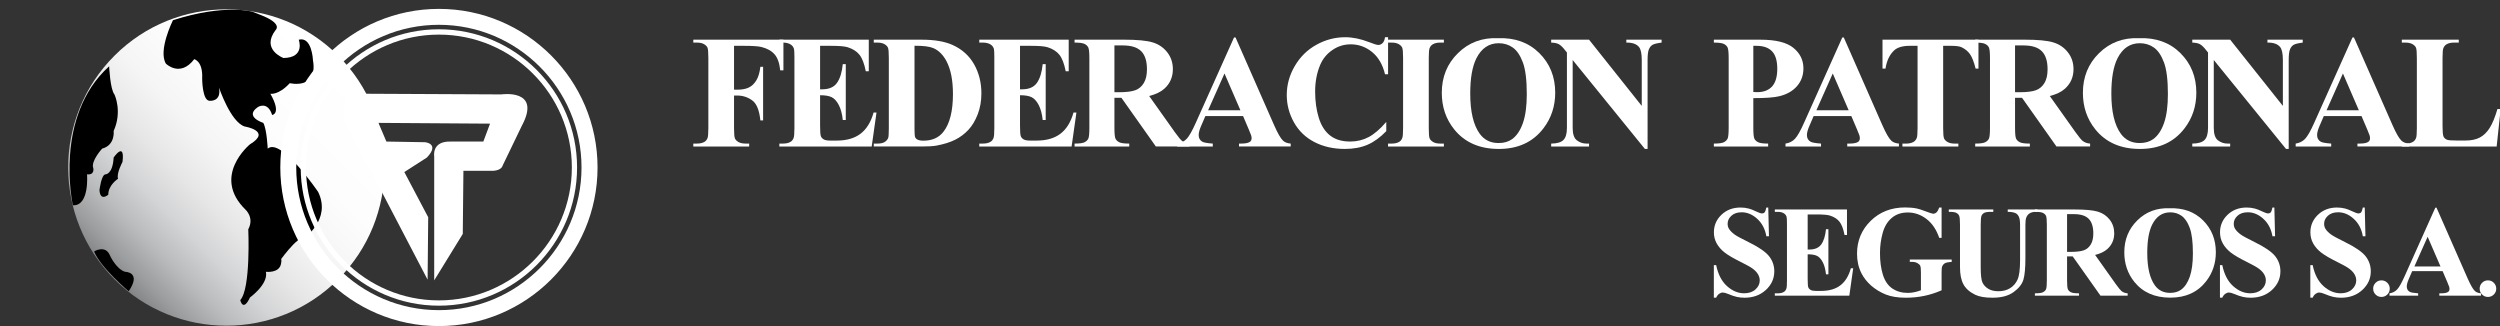
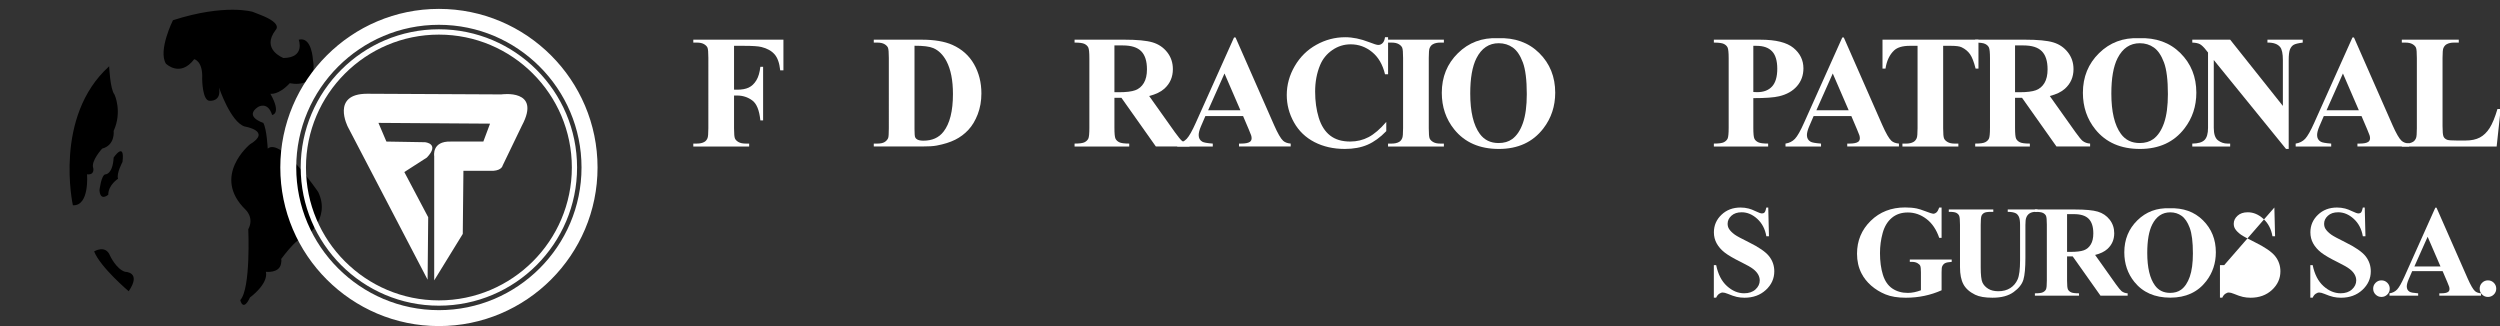
<svg xmlns="http://www.w3.org/2000/svg" xmlns:ns1="http://www.inkscape.org/namespaces/inkscape" xmlns:ns2="http://sodipodi.sourceforge.net/DTD/sodipodi-0.dtd" xmlns:xlink="http://www.w3.org/1999/xlink" ns1:version="1.0 (4035a4fb49, 2020-05-01)" ns2:docname="logo-federacion-patronal-h.svg" xml:space="preserve" viewBox="0 0 446.363 58.204" height="58.204px" width="446.363px" y="0px" x="0px" id="Capa_1">
  <rect x="0" y="0" width="446.363" height="58.204" fill="#333333" stroke="none" />
  <defs id="defs110" />
  <g transform="matrix(0.973,0,0,0.973,12.171,1.587)" id="g105">
    <g id="g29">
      <defs id="defs3">
-         <path d="m 8.5,8.583 c -11.334,11.332 -11.334,29.703 0,41.047 11.333,11.338 29.716,11.338 41.046,0 11.34,-11.344 11.34,-29.715 0,-41.047 C 43.881,2.917 36.454,0.084 29.025,0.084 21.598,0.083 14.167,2.917 8.5,8.583" id="SVGID_1_" />
-       </defs>
+         </defs>
      <clipPath id="SVGID_2_">
        <use height="100%" width="100%" y="0" x="0" id="use5" xlink:href="#SVGID_1_" />
      </clipPath>
      <linearGradient gradientTransform="matrix(-42.432,42.432,-42.432,-42.432,126105.31,138841.2)" y2="3121.291" x2="-149.565" y1="3121.291" x1="-150.565" gradientUnits="userSpaceOnUse" id="SVGID_3_">
        <stop id="stop8" style="stop-color:#FFFFFF" offset="0" />
        <stop id="stop10" style="stop-color:#FDFDFD" offset="0.296" />
        <stop id="stop12" style="stop-color:#F5F5F5" offset="0.46" />
        <stop id="stop14" style="stop-color:#E7E7E8" offset="0.591" />
        <stop id="stop16" style="stop-color:#D3D4D5" offset="0.704" />
        <stop id="stop18" style="stop-color:#BABBBC" offset="0.807" />
        <stop id="stop20" style="stop-color:#9B9C9E" offset="0.901" />
        <stop id="stop22" style="stop-color:#77797B" offset="0.988" />
        <stop id="stop24" style="stop-color:#717375" offset="1" />
      </linearGradient>
      <polygon style="fill:url(#SVGID_3_)" id="polygon27" points="-33.275,30.526 29.026,92.828 91.329,30.526 29.026,-31.776 " fill="url(#SVGID_3_)" clip-path="url(#SVGID_2_)" />
    </g>
    <g id="g103">
      <path id="path31" d="m 7.521,10.531 c 0,0 0.172,4.223 0.984,5.196 0,0 1.464,3.091 -0.159,6.671 0,0 0.327,2.596 -2.111,3.243 0,0 -2.12,2.29 -1.63,3.581 0,0 0.316,1.296 -1.144,1.136 0,0 0.491,5.84 -2.597,5.681 0,0 -3.592,-16.255 6.657,-25.508" />
      <path id="path33" d="m 8.346,27.275 c 0,0 2.1,-3.075 1.623,0.811 0,0 -1.147,2.111 -0.818,3.083 0,0 -1.793,1.136 -1.793,2.929 0,0 -1.45,1.305 -1.614,-0.81 0,0 0.331,-2.93 1.131,-2.93 0,0 1.304,0 1.471,-3.083" />
      <path id="path35" d="m 4.764,44.503 c 0,0 2.113,-1.305 2.929,0.807 0,0 1.129,2.438 2.753,2.935 0,0 3.089,0 0.661,3.569 -10e-4,0 -5.199,-4.394 -6.343,-7.311" />
      <path id="path37" d="m 19.227,2.08 c 0,0 -2.761,5.536 -1.299,7.961 0,0 2.602,2.604 5.201,-0.813 0,0 1.62,0.329 1.461,3.581 0,0 0,4.223 1.466,4.055 0,0 2.108,0.168 1.622,-2.433 0,0 2.119,6.341 4.721,7.152 0,0 5.028,0.816 0.964,3.263 0,0 -7.148,5.834 -0.8,12.012 0,0 1.623,1.461 0.487,3.58 0,0 0.485,10.881 -1.471,13.002 0,0 0.494,2.257 1.784,-0.488 0,0 3.407,-2.445 2.923,-4.708 0,0 2.44,0.312 2.775,-1.476 0.318,-1.789 -0.49,-0.155 -0.49,-0.155 0,0 3.402,-4.932 4.836,-4.676 0.123,0.017 -0.118,0.119 -0.118,0.119 0,0 5.027,-3.404 2.593,-8.447 0,0 -6.821,-10.083 -9.265,-7.967 0,0 -0.16,-3.565 -0.811,-4.722 0,0 -3.586,-1.135 -0.976,-2.917 0,0 1.787,-1.14 2.597,1.466 0,0 1.789,-0.167 -0.322,-3.896 0,0 1.466,0.314 3.565,-1.945 0,0 5.212,1.286 4.248,-4.239 0,0 -0.182,-4.385 -2.61,-3.734 0,0 1.254,3.302 -2.802,3.358 -1.325,0.025 0,0 0,0 0,0 -4.186,-1.563 -1.425,-5.153 0,0 1.36,-1.148 -2.761,-2.746 -1.673,-0.659 -1.458,-0.573 -1.458,-0.573 0,0 -5.036,-1.541 -14.635,1.539" />
      <path id="path39" d="m 38.926,29.1 c 0,16.056 13.062,29.104 29.102,29.104 16.064,0 29.113,-13.048 29.113,-29.104 C 97.141,13.054 84.092,0 68.028,0 51.988,0 38.926,13.054 38.926,29.1 m 2.925,0 c 0,-14.427 11.753,-26.18 26.177,-26.18 14.434,0 26.173,11.753 26.173,26.18 0,14.431 -11.739,26.182 -26.173,26.182 -14.424,0 -26.177,-11.751 -26.177,-26.182" fill="#ffffff" />
      <path id="path41" d="m 42.671,29.1 c 0,13.99 11.369,25.362 25.357,25.362 C 82.009,54.462 93.384,43.09 93.384,29.1 93.384,15.118 82.009,3.742 68.028,3.742 54.04,3.742 42.671,15.118 42.671,29.1 m 0.966,0 c 0,-13.451 10.953,-24.38 24.391,-24.38 13.443,0 24.396,10.929 24.396,24.38 0,13.451 -10.953,24.39 -24.396,24.39 C 54.59,53.496 43.637,42.551 43.637,29.1" fill="#ffffff" />
      <path id="path43" d="M 65.956,49.693 51.326,21.657 c 0,0 -3.165,-6.085 3.533,-6.085 l 24.621,0.121 c 0,0 7.44,-1.104 3.778,5.732 l -3.525,7.306 c 0,0 -0.129,0.867 -1.715,0.981 h -5.49 l -0.118,11.58 -5.242,8.523 V 27.026 c 0,0 -0.488,-2.791 3.049,-2.681 h 5.967 l 1.229,-3.287 -20.479,-0.14 1.459,3.426 7.082,0.121 c 0,0 2.79,0.234 0.353,2.809 l -4.143,2.665 4.381,8.293 z" fill="#ffffff" />
      <path id="path45" d="m 311.966,36.448 0.128,5.274 h -0.48 c -0.224,-1.323 -0.78,-2.386 -1.662,-3.193 -0.882,-0.804 -1.839,-1.207 -2.863,-1.207 -0.795,0 -1.422,0.211 -1.888,0.636 -0.461,0.424 -0.692,0.912 -0.692,1.464 0,0.35 0.08,0.662 0.247,0.934 0.223,0.365 0.589,0.727 1.085,1.084 0.363,0.258 1.209,0.714 2.53,1.366 1.851,0.911 3.1,1.769 3.743,2.577 0.64,0.813 0.958,1.735 0.958,2.779 0,1.322 -0.514,2.457 -1.543,3.411 -1.034,0.953 -2.341,1.43 -3.928,1.43 -0.496,0 -0.968,-0.052 -1.413,-0.153 -0.441,-0.1 -0.998,-0.29 -1.666,-0.57 -0.374,-0.155 -0.683,-0.234 -0.921,-0.234 -0.204,0 -0.417,0.079 -0.642,0.234 -0.228,0.154 -0.408,0.393 -0.552,0.711 h -0.428 v -5.973 h 0.428 c 0.344,1.68 1.003,2.961 1.982,3.844 0.973,0.882 2.026,1.323 3.153,1.323 0.87,0 1.569,-0.237 2.083,-0.71 0.519,-0.475 0.777,-1.027 0.777,-1.656 0,-0.375 -0.101,-0.737 -0.299,-1.086 -0.2,-0.352 -0.5,-0.685 -0.903,-0.998 -0.404,-0.315 -1.119,-0.726 -2.146,-1.231 -1.44,-0.708 -2.473,-1.311 -3.103,-1.807 -0.631,-0.498 -1.114,-1.054 -1.454,-1.669 -0.339,-0.615 -0.508,-1.29 -0.508,-2.031 0,-1.259 0.461,-2.333 1.389,-3.22 0.925,-0.885 2.093,-1.328 3.5,-1.328 0.513,0 1.011,0.061 1.493,0.186 0.367,0.094 0.813,0.267 1.336,0.52 0.523,0.253 0.894,0.38 1.103,0.38 0.2,0 0.361,-0.063 0.477,-0.189 0.117,-0.124 0.225,-0.423 0.327,-0.896 h 0.352 z" fill="#ffffff" />
-       <path id="path47" d="m 319.198,37.718 v 6.439 h 0.317 c 1.002,0 1.73,-0.315 2.181,-0.943 0.451,-0.631 0.741,-1.561 0.864,-2.79 h 0.444 v 8.283 h -0.444 c -0.094,-0.903 -0.288,-1.641 -0.589,-2.216 -0.299,-0.576 -0.647,-0.962 -1.044,-1.161 -0.397,-0.199 -0.973,-0.297 -1.729,-0.297 v 4.456 c 0,0.87 0.039,1.404 0.112,1.598 0.073,0.195 0.211,0.354 0.415,0.479 0.202,0.124 0.532,0.187 0.981,0.187 h 0.943 c 1.479,0 2.663,-0.342 3.554,-1.026 0.89,-0.684 1.529,-1.726 1.919,-3.127 h 0.43 l -0.711,5.027 H 313.17 v -0.431 h 0.523 c 0.461,0 0.829,-0.082 1.109,-0.245 0.202,-0.109 0.357,-0.295 0.467,-0.561 0.086,-0.185 0.129,-0.676 0.129,-1.47 V 39.515 c 0,-0.716 -0.022,-1.155 -0.059,-1.318 -0.078,-0.273 -0.221,-0.482 -0.433,-0.629 -0.294,-0.22 -0.701,-0.327 -1.213,-0.327 h -0.523 v -0.433 h 13.242 v 4.679 h -0.447 c -0.223,-1.145 -0.541,-1.964 -0.951,-2.462 -0.408,-0.497 -0.984,-0.864 -1.731,-1.098 -0.437,-0.14 -1.252,-0.209 -2.45,-0.209 z" fill="#ffffff" />
      <path id="path49" d="m 343.772,36.448 v 5.575 h -0.431 c -0.522,-1.524 -1.302,-2.684 -2.346,-3.476 -1.041,-0.793 -2.181,-1.189 -3.419,-1.189 -1.182,0 -2.164,0.332 -2.95,0.998 -0.788,0.664 -1.344,1.591 -1.669,2.781 -0.327,1.189 -0.489,2.411 -0.489,3.664 0,1.516 0.18,2.847 0.535,3.989 0.36,1.144 0.936,1.985 1.733,2.52 0.8,0.537 1.743,0.806 2.84,0.806 0.382,0 0.774,-0.042 1.175,-0.124 0.4,-0.081 0.808,-0.199 1.229,-0.356 v -3.289 c 0,-0.623 -0.041,-1.024 -0.129,-1.209 -0.086,-0.182 -0.262,-0.347 -0.529,-0.495 -0.267,-0.146 -0.594,-0.222 -0.974,-0.222 h -0.41 V 45.99 h 7.69 v 0.431 c -0.584,0.04 -0.992,0.12 -1.22,0.24 -0.228,0.12 -0.409,0.321 -0.532,0.6 -0.069,0.149 -0.104,0.511 -0.104,1.086 v 3.289 c -1.011,0.45 -2.064,0.791 -3.155,1.021 -1.095,0.23 -2.226,0.345 -3.401,0.345 -1.501,0 -2.746,-0.205 -3.739,-0.613 -0.992,-0.408 -1.866,-0.945 -2.626,-1.609 -0.758,-0.665 -1.351,-1.415 -1.776,-2.247 -0.548,-1.072 -0.82,-2.275 -0.82,-3.605 0,-2.38 0.835,-4.389 2.508,-6.031 1.673,-1.641 3.777,-2.461 6.313,-2.461 0.784,0 1.495,0.062 2.124,0.186 0.339,0.064 0.894,0.24 1.662,0.531 0.764,0.293 1.218,0.437 1.36,0.437 0.217,0 0.419,-0.078 0.605,-0.238 0.187,-0.159 0.359,-0.461 0.514,-0.904 z" fill="#ffffff" />
      <path id="path51" d="m 345.094,36.809 h 8.167 v 0.434 h -0.408 c -0.615,0 -1.038,0.062 -1.265,0.189 -0.23,0.129 -0.393,0.306 -0.49,0.531 -0.098,0.225 -0.147,0.788 -0.147,1.692 v 7.746 c 0,1.415 0.107,2.352 0.321,2.812 0.215,0.458 0.566,0.841 1.055,1.142 0.491,0.305 1.11,0.456 1.855,0.456 0.855,0 1.585,-0.192 2.189,-0.577 0.601,-0.385 1.054,-0.916 1.352,-1.594 0.299,-0.675 0.45,-1.852 0.45,-3.534 v -6.451 c 0,-0.709 -0.074,-1.213 -0.221,-1.517 -0.149,-0.304 -0.335,-0.514 -0.562,-0.63 -0.349,-0.179 -0.843,-0.267 -1.481,-0.267 v -0.434 h 5.472 v 0.434 h -0.327 c -0.443,0 -0.813,0.088 -1.108,0.267 -0.297,0.178 -0.511,0.447 -0.642,0.805 -0.101,0.249 -0.151,0.696 -0.151,1.341 v 6.008 c 0,1.859 -0.122,3.201 -0.368,4.023 -0.245,0.824 -0.841,1.586 -1.793,2.275 -0.948,0.696 -2.243,1.04 -3.882,1.04 -1.367,0 -2.426,-0.181 -3.176,-0.547 -1.017,-0.498 -1.736,-1.135 -2.154,-1.914 -0.42,-0.777 -0.631,-1.823 -0.631,-3.138 v -7.746 c 0,-0.91 -0.051,-1.478 -0.154,-1.697 -0.099,-0.223 -0.275,-0.399 -0.522,-0.53 -0.249,-0.134 -0.709,-0.196 -1.379,-0.186 v -0.433 z" fill="#ffffff" />
      <path id="path53" d="m 366.797,45.419 v 4.431 c 0,0.855 0.051,1.395 0.157,1.617 0.104,0.221 0.29,0.397 0.556,0.531 0.266,0.131 0.755,0.196 1.482,0.196 v 0.433 h -8.099 v -0.433 c 0.733,0 1.229,-0.065 1.486,-0.202 0.262,-0.136 0.445,-0.315 0.552,-0.532 0.102,-0.217 0.155,-0.755 0.155,-1.61 V 39.584 c 0,-0.856 -0.053,-1.393 -0.155,-1.616 -0.107,-0.22 -0.29,-0.396 -0.556,-0.529 -0.265,-0.134 -0.76,-0.199 -1.482,-0.199 v -0.43 h 7.351 c 1.912,0 3.313,0.131 4.199,0.395 0.887,0.265 1.61,0.753 2.169,1.464 0.56,0.713 0.841,1.547 0.841,2.503 0,1.167 -0.42,2.131 -1.26,2.892 -0.537,0.484 -1.288,0.845 -2.25,1.086 l 3.802,5.356 c 0.497,0.691 0.852,1.122 1.061,1.294 0.318,0.24 0.69,0.374 1.11,0.396 v 0.433 h -4.982 l -5.098,-7.208 h -1.039 z m 0,-7.758 v 6.928 h 0.663 c 1.081,0 1.892,-0.098 2.431,-0.297 0.535,-0.197 0.956,-0.556 1.261,-1.073 0.311,-0.516 0.462,-1.19 0.462,-2.023 0,-1.204 -0.28,-2.095 -0.845,-2.672 -0.564,-0.576 -1.473,-0.862 -2.724,-0.862 h -1.248 z" fill="#ffffff" />
      <path id="path55" d="m 385.594,36.588 c 2.521,-0.094 4.567,0.64 6.142,2.204 1.576,1.563 2.362,3.52 2.362,5.868 0,2.007 -0.588,3.773 -1.76,5.297 -1.556,2.022 -3.753,3.033 -6.592,3.033 -2.847,0 -5.048,-0.965 -6.604,-2.895 -1.225,-1.523 -1.842,-3.331 -1.842,-5.424 0,-2.349 0.801,-4.306 2.398,-5.873 1.596,-1.568 3.562,-2.304 5.896,-2.21 m 0.14,0.745 c -1.446,0 -2.547,0.738 -3.301,2.215 -0.616,1.213 -0.921,2.957 -0.921,5.228 0,2.698 0.472,4.695 1.422,5.985 0.659,0.9 1.586,1.351 2.778,1.351 0.797,0 1.469,-0.192 2.006,-0.581 0.685,-0.497 1.216,-1.295 1.598,-2.387 0.38,-1.093 0.571,-2.517 0.571,-4.276 0,-2.091 -0.196,-3.658 -0.584,-4.695 -0.387,-1.039 -0.886,-1.771 -1.488,-2.197 -0.602,-0.429 -1.296,-0.643 -2.081,-0.643" fill="#ffffff" />
-       <path id="path57" d="m 404.837,36.448 0.129,5.274 h -0.481 c -0.222,-1.323 -0.78,-2.386 -1.662,-3.193 -0.882,-0.804 -1.834,-1.207 -2.863,-1.207 -0.792,0 -1.421,0.211 -1.883,0.636 -0.466,0.424 -0.694,0.912 -0.694,1.464 0,0.35 0.079,0.662 0.245,0.934 0.225,0.365 0.588,0.727 1.084,1.084 0.366,0.258 1.209,0.714 2.53,1.366 1.854,0.911 3.101,1.769 3.746,2.577 0.637,0.813 0.957,1.735 0.957,2.779 0,1.322 -0.516,2.457 -1.545,3.411 -1.03,0.953 -2.34,1.43 -3.925,1.43 -0.498,0 -0.968,-0.052 -1.413,-0.153 -0.442,-0.1 -1.001,-0.29 -1.666,-0.57 -0.374,-0.155 -0.683,-0.234 -0.924,-0.234 -0.202,0 -0.416,0.079 -0.641,0.234 -0.225,0.154 -0.409,0.393 -0.55,0.711 h -0.43 v -5.973 h 0.43 c 0.345,1.68 1.003,2.961 1.98,3.844 0.975,0.882 2.027,1.323 3.152,1.323 0.87,0 1.565,-0.237 2.083,-0.71 0.52,-0.475 0.777,-1.027 0.777,-1.656 0,-0.375 -0.098,-0.737 -0.298,-1.086 -0.199,-0.352 -0.499,-0.685 -0.902,-0.998 -0.406,-0.315 -1.121,-0.726 -2.147,-1.231 -1.441,-0.708 -2.474,-1.311 -3.103,-1.807 -0.631,-0.498 -1.115,-1.054 -1.454,-1.669 -0.339,-0.615 -0.507,-1.29 -0.507,-2.031 0,-1.259 0.462,-2.333 1.387,-3.22 0.926,-0.885 2.094,-1.328 3.501,-1.328 0.513,0 1.011,0.061 1.492,0.186 0.368,0.094 0.814,0.267 1.336,0.52 0.528,0.253 0.895,0.38 1.103,0.38 0.204,0 0.364,-0.063 0.478,-0.189 0.116,-0.124 0.229,-0.423 0.326,-0.896 h 0.352 z" fill="#ffffff" />
+       <path id="path57" d="m 404.837,36.448 0.129,5.274 h -0.481 c -0.222,-1.323 -0.78,-2.386 -1.662,-3.193 -0.882,-0.804 -1.834,-1.207 -2.863,-1.207 -0.792,0 -1.421,0.211 -1.883,0.636 -0.466,0.424 -0.694,0.912 -0.694,1.464 0,0.35 0.079,0.662 0.245,0.934 0.225,0.365 0.588,0.727 1.084,1.084 0.366,0.258 1.209,0.714 2.53,1.366 1.854,0.911 3.101,1.769 3.746,2.577 0.637,0.813 0.957,1.735 0.957,2.779 0,1.322 -0.516,2.457 -1.545,3.411 -1.03,0.953 -2.34,1.43 -3.925,1.43 -0.498,0 -0.968,-0.052 -1.413,-0.153 -0.442,-0.1 -1.001,-0.29 -1.666,-0.57 -0.374,-0.155 -0.683,-0.234 -0.924,-0.234 -0.202,0 -0.416,0.079 -0.641,0.234 -0.225,0.154 -0.409,0.393 -0.55,0.711 h -0.43 v -5.973 h 0.43 h 0.352 z" fill="#ffffff" />
      <path id="path59" d="m 421.42,36.448 0.13,5.274 h -0.48 c -0.226,-1.323 -0.78,-2.386 -1.662,-3.193 -0.883,-0.804 -1.836,-1.207 -2.863,-1.207 -0.795,0 -1.421,0.211 -1.885,0.636 -0.462,0.424 -0.694,0.912 -0.694,1.464 0,0.35 0.081,0.662 0.245,0.934 0.227,0.365 0.588,0.727 1.086,1.084 0.366,0.258 1.209,0.714 2.53,1.366 1.851,0.911 3.099,1.769 3.745,2.577 0.636,0.813 0.958,1.735 0.958,2.779 0,1.322 -0.516,2.457 -1.547,3.411 -1.03,0.953 -2.336,1.43 -3.925,1.43 -0.498,0 -0.968,-0.052 -1.411,-0.153 -0.442,-0.1 -0.999,-0.29 -1.669,-0.57 -0.371,-0.155 -0.682,-0.234 -0.921,-0.234 -0.202,0 -0.419,0.079 -0.644,0.234 -0.224,0.154 -0.408,0.393 -0.547,0.711 h -0.432 v -5.973 h 0.432 c 0.343,1.68 1.003,2.961 1.977,3.844 0.976,0.882 2.03,1.323 3.157,1.323 0.87,0 1.565,-0.237 2.079,-0.71 0.519,-0.475 0.779,-1.027 0.779,-1.656 0,-0.375 -0.101,-0.737 -0.299,-1.086 -0.198,-0.352 -0.498,-0.685 -0.905,-0.998 -0.404,-0.315 -1.119,-0.726 -2.144,-1.231 -1.442,-0.708 -2.475,-1.311 -3.104,-1.807 -0.629,-0.498 -1.115,-1.054 -1.454,-1.669 -0.34,-0.615 -0.507,-1.29 -0.507,-2.031 0,-1.259 0.464,-2.333 1.389,-3.22 0.925,-0.885 2.091,-1.328 3.501,-1.328 0.51,0 1.013,0.061 1.492,0.186 0.364,0.094 0.811,0.267 1.338,0.52 0.523,0.253 0.891,0.38 1.101,0.38 0.202,0 0.361,-0.063 0.48,-0.189 0.114,-0.124 0.223,-0.423 0.324,-0.896 h 0.35 z" fill="#ffffff" />
      <path id="path61" d="m 424.482,49.816 c 0.427,0 0.789,0.148 1.083,0.447 0.296,0.298 0.443,0.657 0.443,1.078 0,0.42 -0.149,0.778 -0.447,1.073 -0.299,0.294 -0.658,0.443 -1.079,0.443 -0.42,0 -0.775,-0.149 -1.072,-0.443 -0.296,-0.295 -0.443,-0.653 -0.443,-1.073 0,-0.421 0.147,-0.78 0.443,-1.078 0.298,-0.299 0.653,-0.447 1.072,-0.447" fill="#ffffff" />
      <path id="path63" d="m 435.713,48.125 h -5.587 l -0.664,1.539 c -0.219,0.514 -0.328,0.937 -0.328,1.272 0,0.443 0.176,0.771 0.538,0.98 0.209,0.124 0.725,0.218 1.55,0.279 v 0.433 h -5.263 v -0.433 c 0.57,-0.083 1.036,-0.321 1.401,-0.705 0.365,-0.386 0.819,-1.18 1.355,-2.386 l 5.656,-12.623 h 0.22 l 5.708,12.974 c 0.543,1.23 0.991,2.002 1.34,2.322 0.266,0.239 0.639,0.38 1.119,0.418 v 0.433 h -7.652 v -0.433 h 0.315 c 0.615,0 1.047,-0.083 1.294,-0.255 0.172,-0.126 0.257,-0.304 0.257,-0.538 0,-0.14 -0.02,-0.284 -0.067,-0.431 -0.018,-0.071 -0.135,-0.362 -0.351,-0.877 z m -0.394,-0.864 -2.357,-5.447 -2.43,5.447 z" fill="#ffffff" />
      <path id="path65" d="m 444.026,49.816 c 0.427,0 0.784,0.148 1.083,0.447 0.294,0.298 0.441,0.657 0.441,1.078 0,0.42 -0.147,0.778 -0.445,1.073 -0.299,0.294 -0.658,0.443 -1.079,0.443 -0.42,0 -0.779,-0.149 -1.072,-0.443 -0.296,-0.295 -0.443,-0.653 -0.443,-1.073 0,-0.421 0.147,-0.78 0.443,-1.078 0.293,-0.299 0.652,-0.447 1.072,-0.447" fill="#ffffff" />
      <path id="path67" d="m 122.187,6.779 v 8.05 h 0.566 c 0.868,0 1.575,-0.129 2.122,-0.388 0.551,-0.261 1.017,-0.698 1.397,-1.318 0.38,-0.615 0.629,-1.449 0.743,-2.501 h 0.506 v 9.846 h -0.506 c -0.183,-1.86 -0.68,-3.087 -1.495,-3.679 -0.812,-0.592 -1.736,-0.891 -2.767,-0.891 h -0.566 v 6 c 0,1.004 0.058,1.629 0.168,1.88 0.11,0.251 0.326,0.471 0.649,0.659 0.323,0.186 0.76,0.278 1.309,0.278 h 0.651 v 0.537 h -10.252 v -0.537 h 0.653 c 0.569,0 1.026,-0.1 1.374,-0.303 0.251,-0.134 0.443,-0.365 0.58,-0.691 0.101,-0.233 0.155,-0.841 0.155,-1.824 V 9.003 c 0,-1.002 -0.054,-1.628 -0.155,-1.878 -0.107,-0.251 -0.323,-0.471 -0.646,-0.659 -0.323,-0.188 -0.759,-0.282 -1.308,-0.282 h -0.653 V 5.652 h 16.538 v 5.621 h -0.591 C 130.524,9.952 130.18,8.976 129.627,8.34 129.07,7.704 128.269,7.255 127.219,6.995 c -0.58,-0.147 -1.65,-0.217 -3.211,-0.217 h -1.821 z" fill="#ffffff" />
-       <path id="path69" d="m 137.977,6.779 v 7.98 h 0.393 c 1.242,0 2.144,-0.391 2.702,-1.173 0.561,-0.781 0.917,-1.931 1.072,-3.453 h 0.547 v 10.262 h -0.547 c -0.116,-1.116 -0.361,-2.032 -0.731,-2.745 -0.373,-0.713 -0.803,-1.192 -1.295,-1.439 -0.491,-0.245 -1.205,-0.368 -2.141,-0.368 v 5.522 c 0,1.08 0.048,1.74 0.14,1.981 0.091,0.24 0.26,0.439 0.512,0.592 0.251,0.153 0.656,0.229 1.215,0.229 h 1.172 c 1.83,0 3.296,-0.423 4.401,-1.271 1.101,-0.848 1.893,-2.141 2.377,-3.873 h 0.534 l -0.88,6.229 h -16.943 v -0.537 h 0.65 c 0.569,0 1.027,-0.1 1.374,-0.303 0.251,-0.134 0.443,-0.365 0.58,-0.691 0.104,-0.233 0.159,-0.841 0.159,-1.824 V 9.003 c 0,-0.888 -0.026,-1.431 -0.073,-1.634 -0.098,-0.336 -0.274,-0.595 -0.535,-0.78 -0.368,-0.269 -0.87,-0.405 -1.505,-0.405 h -0.65 V 5.652 h 16.408 v 5.796 h -0.55 C 146.085,10.03 145.691,9.014 145.187,8.397 144.68,7.78 143.963,7.328 143.039,7.038 142.498,6.864 141.486,6.779 140.003,6.779 Z" fill="#ffffff" />
      <path id="path71" d="m 147.829,25.251 v -0.535 h 0.65 c 0.569,0 1.007,-0.088 1.31,-0.267 0.303,-0.177 0.528,-0.422 0.67,-0.729 0.088,-0.203 0.131,-0.809 0.131,-1.822 V 9.004 c 0,-1.003 -0.053,-1.628 -0.157,-1.879 -0.109,-0.251 -0.322,-0.469 -0.644,-0.659 -0.326,-0.187 -0.759,-0.282 -1.31,-0.282 h -0.65 V 5.65 h 8.774 c 2.344,0 4.226,0.319 5.652,0.954 1.744,0.78 3.068,1.961 3.97,3.543 0.898,1.581 1.352,3.367 1.352,5.362 0,1.378 -0.224,2.646 -0.666,3.81 -0.445,1.161 -1.018,2.12 -1.721,2.875 -0.702,0.757 -1.514,1.363 -2.435,1.821 -0.921,0.459 -2.048,0.812 -3.375,1.062 -0.589,0.118 -1.514,0.174 -2.777,0.174 z m 7.474,-18.488 v 15.295 c 0,0.81 0.039,1.305 0.115,1.489 0.077,0.182 0.208,0.323 0.392,0.419 0.258,0.144 0.635,0.217 1.127,0.217 1.607,0 2.837,-0.55 3.684,-1.648 1.159,-1.484 1.736,-3.787 1.736,-6.91 0,-2.515 -0.396,-4.525 -1.186,-6.029 -0.625,-1.175 -1.431,-1.975 -2.412,-2.398 -0.694,-0.299 -1.849,-0.443 -3.456,-0.435" fill="#ffffff" />
-       <path id="path73" d="m 174.663,6.779 v 7.98 h 0.391 c 1.243,0 2.146,-0.391 2.703,-1.173 0.557,-0.781 0.917,-1.931 1.07,-3.453 h 0.55 v 10.262 h -0.55 c -0.116,-1.116 -0.359,-2.032 -0.728,-2.745 -0.373,-0.713 -0.805,-1.192 -1.295,-1.439 -0.491,-0.245 -1.205,-0.368 -2.141,-0.368 v 5.522 c 0,1.08 0.047,1.74 0.139,1.981 0.09,0.24 0.261,0.439 0.512,0.592 0.252,0.153 0.657,0.229 1.216,0.229 h 1.168 c 1.832,0 3.298,-0.423 4.402,-1.271 1.104,-0.848 1.896,-2.141 2.378,-3.873 h 0.536 l -0.883,6.229 h -16.943 v -0.537 h 0.652 c 0.57,0 1.027,-0.1 1.375,-0.303 0.249,-0.134 0.443,-0.365 0.576,-0.691 0.105,-0.233 0.159,-0.841 0.159,-1.824 V 9.003 c 0,-0.888 -0.022,-1.431 -0.069,-1.634 -0.099,-0.336 -0.279,-0.595 -0.535,-0.78 -0.369,-0.269 -0.87,-0.405 -1.506,-0.405 h -0.652 V 5.652 h 16.41 v 5.796 h -0.549 C 182.767,10.03 182.377,9.014 181.87,8.397 181.366,7.78 180.649,7.328 179.724,7.038 179.183,6.864 178.172,6.779 176.689,6.779 Z" fill="#ffffff" />
      <path id="path75" d="m 191.987,16.319 v 5.493 c 0,1.061 0.065,1.728 0.198,2.002 0.129,0.273 0.356,0.493 0.685,0.658 0.326,0.164 0.939,0.245 1.836,0.245 v 0.535 h -10.032 v -0.535 c 0.907,0 1.519,-0.083 1.842,-0.251 0.323,-0.169 0.547,-0.39 0.68,-0.658 0.129,-0.271 0.194,-0.935 0.194,-1.996 V 9.091 c 0,-1.06 -0.065,-1.727 -0.194,-2.003 -0.133,-0.274 -0.359,-0.493 -0.688,-0.657 -0.327,-0.165 -0.94,-0.247 -1.834,-0.247 V 5.649 h 9.104 c 2.373,0 4.105,0.165 5.208,0.494 1.097,0.326 1.993,0.933 2.688,1.813 0.692,0.882 1.039,1.916 1.039,3.101 0,1.445 -0.519,2.642 -1.56,3.585 -0.664,0.598 -1.596,1.046 -2.792,1.344 l 4.713,6.636 c 0.617,0.857 1.059,1.393 1.315,1.604 0.397,0.298 0.854,0.462 1.372,0.491 v 0.535 h -6.17 l -6.317,-8.933 z m 0,-9.614 v 8.587 h 0.823 c 1.342,0 2.345,-0.123 3.008,-0.368 0.664,-0.247 1.187,-0.688 1.568,-1.331 0.382,-0.64 0.571,-1.476 0.571,-2.507 0,-1.492 -0.348,-2.597 -1.046,-3.31 -0.702,-0.713 -1.826,-1.071 -3.376,-1.071 z" fill="#ffffff" />
      <path id="path77" d="m 215.598,19.673 h -6.923 l -0.823,1.908 c -0.271,0.636 -0.404,1.163 -0.404,1.576 0,0.549 0.219,0.954 0.663,1.213 0.262,0.155 0.901,0.271 1.924,0.347 v 0.535 h -6.521 v -0.535 c 0.704,-0.104 1.281,-0.397 1.737,-0.874 0.451,-0.477 1.01,-1.464 1.675,-2.957 l 7.01,-15.641 h 0.277 l 7.069,16.073 c 0.672,1.525 1.226,2.482 1.662,2.878 0.328,0.299 0.79,0.472 1.389,0.52 v 0.535 h -9.485 v -0.535 h 0.391 c 0.76,0 1.295,-0.104 1.604,-0.317 0.213,-0.153 0.32,-0.377 0.32,-0.665 0,-0.174 -0.03,-0.352 -0.09,-0.536 -0.017,-0.086 -0.164,-0.448 -0.434,-1.083 z m -0.491,-1.07 -2.921,-6.75 -3.006,6.75 z" fill="#ffffff" />
      <path id="path79" d="m 242.203,5.202 v 6.794 h -0.563 c -0.423,-1.773 -1.213,-3.13 -2.37,-4.077 -1.155,-0.944 -2.468,-1.416 -3.932,-1.416 -1.226,0 -2.349,0.353 -3.368,1.055 -1.024,0.706 -1.771,1.626 -2.243,2.762 -0.606,1.455 -0.909,3.075 -0.909,4.857 0,1.755 0.221,3.352 0.664,4.791 0.444,1.44 1.136,2.53 2.083,3.267 0.944,0.738 2.167,1.107 3.67,1.107 1.234,0 2.365,-0.269 3.39,-0.811 1.027,-0.537 2.108,-1.469 3.248,-2.79 v 1.692 c -1.102,1.145 -2.247,1.978 -3.436,2.493 -1.188,0.516 -2.581,0.773 -4.17,0.773 -2.091,0 -3.948,-0.419 -5.573,-1.257 -1.624,-0.839 -2.878,-2.044 -3.758,-3.614 -0.881,-1.573 -1.323,-3.243 -1.323,-5.017 0,-1.869 0.488,-3.643 1.468,-5.32 0.976,-1.677 2.298,-2.978 3.96,-3.901 1.663,-0.927 3.429,-1.39 5.3,-1.39 1.376,0 2.83,0.299 4.364,0.897 0.887,0.348 1.448,0.521 1.693,0.521 0.306,0 0.574,-0.115 0.8,-0.341 0.225,-0.225 0.374,-0.585 0.442,-1.077 h 0.563 z" fill="#ffffff" />
      <path id="path81" d="m 252.443,24.717 v 0.535 h -10.248 v -0.535 h 0.649 c 0.57,0 1.028,-0.1 1.374,-0.303 0.249,-0.136 0.444,-0.365 0.579,-0.695 0.106,-0.229 0.159,-0.838 0.159,-1.821 V 9.003 c 0,-1.001 -0.053,-1.628 -0.159,-1.877 -0.107,-0.252 -0.321,-0.471 -0.642,-0.659 -0.324,-0.188 -0.759,-0.282 -1.311,-0.282 h -0.649 V 5.649 h 10.248 v 0.536 h -0.649 c -0.569,0 -1.026,0.102 -1.373,0.305 -0.249,0.134 -0.45,0.366 -0.592,0.693 -0.107,0.232 -0.159,0.838 -0.159,1.82 v 12.895 c 0,1.002 0.052,1.63 0.163,1.88 0.112,0.251 0.331,0.472 0.651,0.657 0.325,0.188 0.76,0.282 1.31,0.282 z" fill="#ffffff" />
      <path id="path83" d="m 262.338,5.375 c 3.122,-0.116 5.658,0.796 7.611,2.733 1.953,1.936 2.924,4.362 2.924,7.271 0,2.487 -0.726,4.674 -2.18,6.564 -1.928,2.506 -4.649,3.758 -8.167,3.758 -3.528,0 -6.256,-1.196 -8.182,-3.584 -1.524,-1.89 -2.284,-4.13 -2.284,-6.723 0,-2.909 0.99,-5.338 2.971,-7.278 1.979,-1.943 4.417,-2.858 7.307,-2.741 m 0.173,0.925 c -1.793,0 -3.157,0.916 -4.09,2.748 -0.762,1.502 -1.141,3.662 -1.141,6.476 0,3.346 0.587,5.814 1.761,7.415 0.82,1.119 1.967,1.677 3.442,1.677 0.993,0 1.821,-0.24 2.485,-0.721 0.848,-0.617 1.51,-1.605 1.979,-2.957 0.474,-1.354 0.71,-3.121 0.71,-5.298 0,-2.592 -0.243,-4.531 -0.722,-5.819 C 266.452,8.534 265.838,7.627 265.093,7.095 264.343,6.567 263.484,6.3 262.511,6.3" fill="#ffffff" />
-       <path id="path85" d="m 279.081,5.65 9.672,12.156 V 9.381 c 0,-1.175 -0.167,-1.972 -0.506,-2.386 -0.462,-0.56 -1.237,-0.828 -2.326,-0.81 V 5.65 h 6.475 v 0.536 c -0.829,0.106 -1.384,0.242 -1.669,0.411 -0.285,0.17 -0.507,0.444 -0.667,0.824 -0.159,0.381 -0.237,1.034 -0.237,1.96 V 25.7 h -0.492 L 276.075,9.381 V 21.84 c 0,1.128 0.258,1.889 0.775,2.284 0.516,0.395 1.104,0.594 1.77,0.594 h 0.461 v 0.535 h -6.951 v -0.535 c 1.078,-0.01 1.83,-0.232 2.255,-0.667 0.425,-0.431 0.636,-1.169 0.636,-2.211 V 8.007 l -0.42,-0.521 C 274.188,6.965 273.821,6.625 273.502,6.46 273.185,6.296 272.727,6.204 272.13,6.186 V 5.65 Z" fill="#ffffff" />
      <path id="path87" d="m 309.225,16.376 v 5.437 c 0,1.06 0.065,1.726 0.196,2.001 0.131,0.275 0.36,0.493 0.695,0.658 0.333,0.164 0.941,0.244 1.83,0.244 v 0.537 h -9.962 v -0.537 c 0.906,0 1.518,-0.082 1.844,-0.25 0.322,-0.169 0.548,-0.389 0.677,-0.659 0.129,-0.27 0.197,-0.934 0.197,-1.994 V 9.092 c 0,-1.061 -0.068,-1.728 -0.197,-2.004 -0.129,-0.273 -0.357,-0.494 -0.686,-0.657 -0.328,-0.165 -0.937,-0.246 -1.835,-0.246 V 5.652 h 8.542 c 2.816,0 4.834,0.499 6.059,1.501 1.221,1.003 1.834,2.256 1.834,3.76 0,1.272 -0.394,2.361 -1.184,3.267 -0.79,0.905 -1.879,1.521 -3.268,1.85 -0.933,0.232 -2.515,0.346 -4.742,0.346 m 0,-9.597 v 8.471 c 0.32,0.02 0.56,0.029 0.723,0.029 1.176,0 2.083,-0.349 2.72,-1.047 0.635,-0.701 0.952,-1.782 0.952,-3.248 0,-1.453 -0.317,-2.521 -0.952,-3.193 -0.637,-0.676 -1.589,-1.012 -2.848,-1.012 h -0.595 z" fill="#ffffff" />
      <path id="path89" d="m 327.214,19.673 h -6.925 l -0.822,1.908 c -0.269,0.636 -0.407,1.163 -0.407,1.576 0,0.549 0.223,0.954 0.666,1.213 0.26,0.155 0.902,0.271 1.924,0.347 v 0.535 h -6.519 v -0.535 c 0.702,-0.104 1.28,-0.397 1.732,-0.874 0.453,-0.477 1.015,-1.464 1.678,-2.957 l 7.011,-15.641 h 0.275 l 7.067,16.073 c 0.676,1.525 1.229,2.482 1.663,2.878 0.328,0.299 0.792,0.472 1.389,0.52 v 0.535 h -9.485 v -0.535 h 0.392 c 0.76,0 1.297,-0.104 1.605,-0.317 0.213,-0.153 0.317,-0.377 0.317,-0.665 0,-0.174 -0.031,-0.352 -0.086,-0.536 -0.018,-0.086 -0.165,-0.448 -0.435,-1.083 z m -0.491,-1.07 -2.921,-6.75 -3.006,6.75 z" fill="#ffffff" />
      <path id="path91" d="m 350.539,5.65 v 5.307 h -0.523 C 349.709,9.733 349.366,8.853 348.99,8.316 348.614,7.783 348.101,7.356 347.442,7.04 347.077,6.866 346.437,6.778 345.52,6.778 h -1.46 V 21.9 c 0,1.001 0.056,1.629 0.168,1.877 0.11,0.252 0.327,0.471 0.652,0.659 0.32,0.189 0.762,0.283 1.321,0.283 h 0.65 v 0.535 h -10.265 v -0.535 h 0.651 c 0.571,0 1.028,-0.103 1.375,-0.303 0.249,-0.136 0.448,-0.366 0.592,-0.695 0.106,-0.231 0.159,-0.838 0.159,-1.821 V 6.777 h -1.417 c -1.319,0 -2.279,0.281 -2.878,0.838 -0.835,0.783 -1.366,1.896 -1.589,3.341 h -0.548 V 5.65 Z" fill="#ffffff" />
      <path id="path93" d="m 357.251,16.319 v 5.493 c 0,1.061 0.063,1.728 0.194,2.002 0.131,0.273 0.36,0.493 0.689,0.658 0.326,0.164 0.939,0.245 1.836,0.245 v 0.535 h -10.033 v -0.535 c 0.904,0 1.52,-0.083 1.841,-0.251 0.325,-0.169 0.554,-0.39 0.68,-0.658 0.131,-0.271 0.196,-0.935 0.196,-1.996 V 9.091 c 0,-1.06 -0.065,-1.727 -0.196,-2.003 -0.126,-0.274 -0.357,-0.493 -0.686,-0.657 -0.327,-0.165 -0.939,-0.247 -1.835,-0.247 V 5.649 h 9.105 c 2.373,0 4.105,0.165 5.208,0.494 1.097,0.326 1.993,0.933 2.687,1.813 0.693,0.882 1.042,1.916 1.042,3.101 0,1.445 -0.523,2.642 -1.564,3.585 -0.662,0.598 -1.594,1.046 -2.79,1.344 l 4.714,6.636 c 0.616,0.857 1.054,1.393 1.314,1.604 0.397,0.298 0.854,0.462 1.373,0.491 v 0.535 h -6.172 l -6.318,-8.933 z m 0,-9.614 v 8.587 h 0.823 c 1.34,0 2.345,-0.123 3.009,-0.368 0.663,-0.247 1.186,-0.688 1.568,-1.331 0.382,-0.64 0.57,-1.476 0.57,-2.507 0,-1.492 -0.348,-2.597 -1.05,-3.31 -0.698,-0.713 -1.821,-1.071 -3.374,-1.071 z" fill="#ffffff" />
      <path id="path95" d="m 379.981,5.375 c 3.122,-0.116 5.661,0.796 7.611,2.733 1.953,1.936 2.926,4.362 2.926,7.271 0,2.487 -0.724,4.674 -2.182,6.564 -1.926,2.506 -4.649,3.758 -8.167,3.758 -3.527,0 -6.255,-1.196 -8.179,-3.584 -1.525,-1.89 -2.288,-4.13 -2.288,-6.723 0,-2.909 0.993,-5.338 2.972,-7.278 1.981,-1.943 4.417,-2.858 7.307,-2.741 m 0.173,0.925 c -1.793,0 -3.155,0.916 -4.09,2.748 -0.762,1.502 -1.141,3.662 -1.141,6.476 0,3.346 0.587,5.814 1.761,7.415 0.82,1.119 1.967,1.677 3.442,1.677 0.992,0 1.821,-0.24 2.485,-0.721 0.85,-0.617 1.51,-1.605 1.981,-2.957 0.472,-1.354 0.708,-3.121 0.708,-5.298 0,-2.592 -0.24,-4.531 -0.722,-5.819 C 384.095,8.534 383.481,7.627 382.732,7.095 381.988,6.567 381.127,6.3 380.154,6.3" fill="#ffffff" />
      <path id="path97" d="m 396.726,5.65 9.672,12.156 V 9.381 c 0,-1.175 -0.17,-1.972 -0.507,-2.386 -0.462,-0.56 -1.237,-0.828 -2.326,-0.81 V 5.65 h 6.475 v 0.536 c -0.829,0.106 -1.383,0.242 -1.669,0.411 -0.285,0.17 -0.507,0.444 -0.666,0.824 -0.158,0.381 -0.238,1.034 -0.238,1.96 V 25.7 h -0.49 L 393.719,9.381 V 21.84 c 0,1.128 0.258,1.889 0.775,2.284 0.514,0.395 1.104,0.594 1.77,0.594 h 0.462 v 0.535 h -6.952 v -0.535 c 1.078,-0.01 1.83,-0.232 2.255,-0.667 0.425,-0.431 0.635,-1.169 0.635,-2.211 V 8.007 L 392.245,7.486 C 391.832,6.965 391.465,6.625 391.146,6.46 390.83,6.296 390.371,6.204 389.774,6.186 V 5.65 Z" fill="#ffffff" />
      <path id="path99" d="m 420.831,19.673 h -6.925 l -0.823,1.908 c -0.269,0.636 -0.404,1.163 -0.404,1.576 0,0.549 0.221,0.954 0.666,1.213 0.257,0.155 0.898,0.271 1.92,0.347 v 0.535 h -6.519 v -0.535 c 0.702,-0.104 1.282,-0.397 1.736,-0.874 0.451,-0.477 1.01,-1.464 1.676,-2.957 l 7.011,-15.641 h 0.274 l 7.07,16.073 c 0.674,1.525 1.225,2.482 1.662,2.878 0.327,0.299 0.791,0.472 1.385,0.52 v 0.535 h -9.479 v -0.535 h 0.392 c 0.758,0 1.293,-0.104 1.601,-0.317 0.212,-0.153 0.319,-0.377 0.319,-0.665 0,-0.174 -0.029,-0.352 -0.086,-0.536 -0.021,-0.086 -0.163,-0.448 -0.433,-1.083 z m -0.492,-1.07 -2.92,-6.75 -3.006,6.75 z" fill="#ffffff" />
      <path id="path101" d="m 446.363,18.371 -0.737,6.882 h -17.402 v -0.535 h 0.65 c 0.567,0 1.024,-0.104 1.372,-0.303 0.249,-0.136 0.443,-0.366 0.58,-0.694 0.106,-0.233 0.157,-0.84 0.157,-1.822 V 9.004 c 0,-1.003 -0.051,-1.628 -0.157,-1.879 -0.109,-0.252 -0.323,-0.469 -0.646,-0.657 -0.322,-0.189 -0.759,-0.283 -1.306,-0.283 h -0.65 V 5.65 h 10.452 v 0.535 h -0.854 c -0.569,0 -1.027,0.102 -1.374,0.304 -0.249,0.135 -0.447,0.366 -0.593,0.694 -0.105,0.232 -0.159,0.838 -0.159,1.821 v 12.49 c 0,1.002 0.058,1.642 0.174,1.915 0.114,0.274 0.341,0.479 0.68,0.615 0.241,0.086 0.823,0.13 1.749,0.13 h 1.633 c 1.041,0 1.91,-0.182 2.604,-0.549 0.69,-0.365 1.29,-0.945 1.797,-1.735 0.507,-0.791 0.984,-1.958 1.439,-3.499 z" fill="#ffffff" />
    </g>
  </g>
</svg>